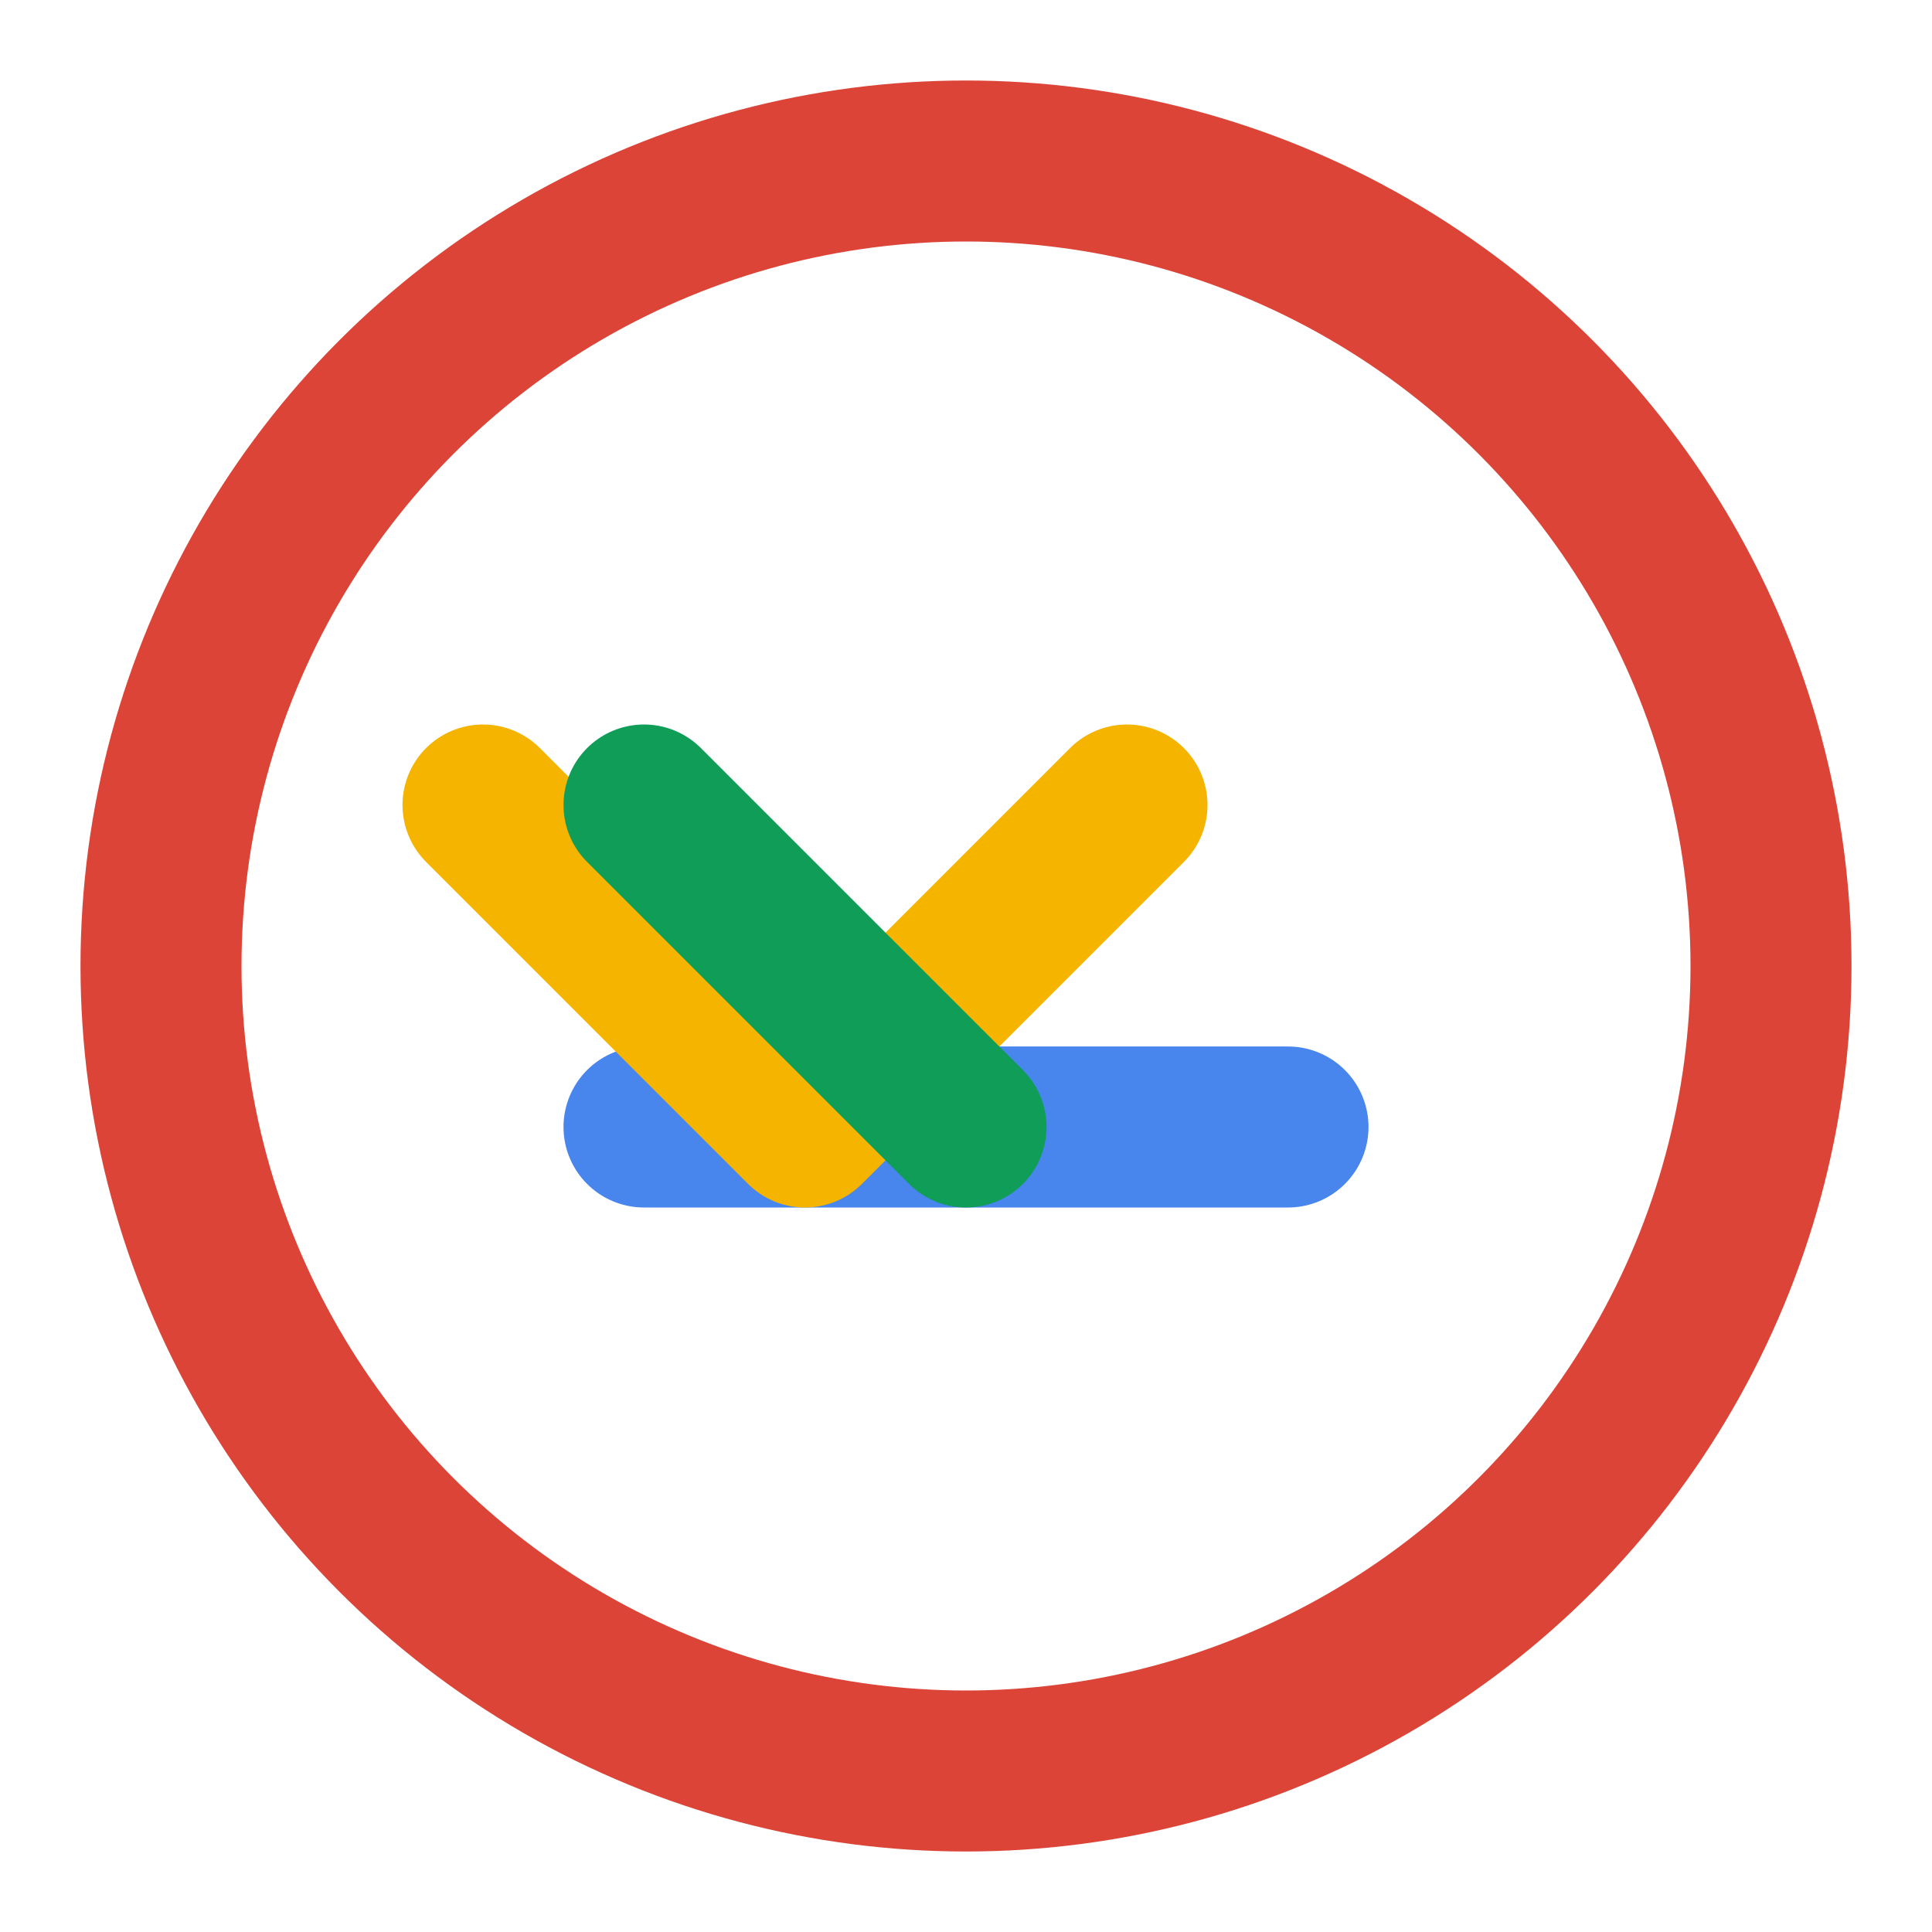
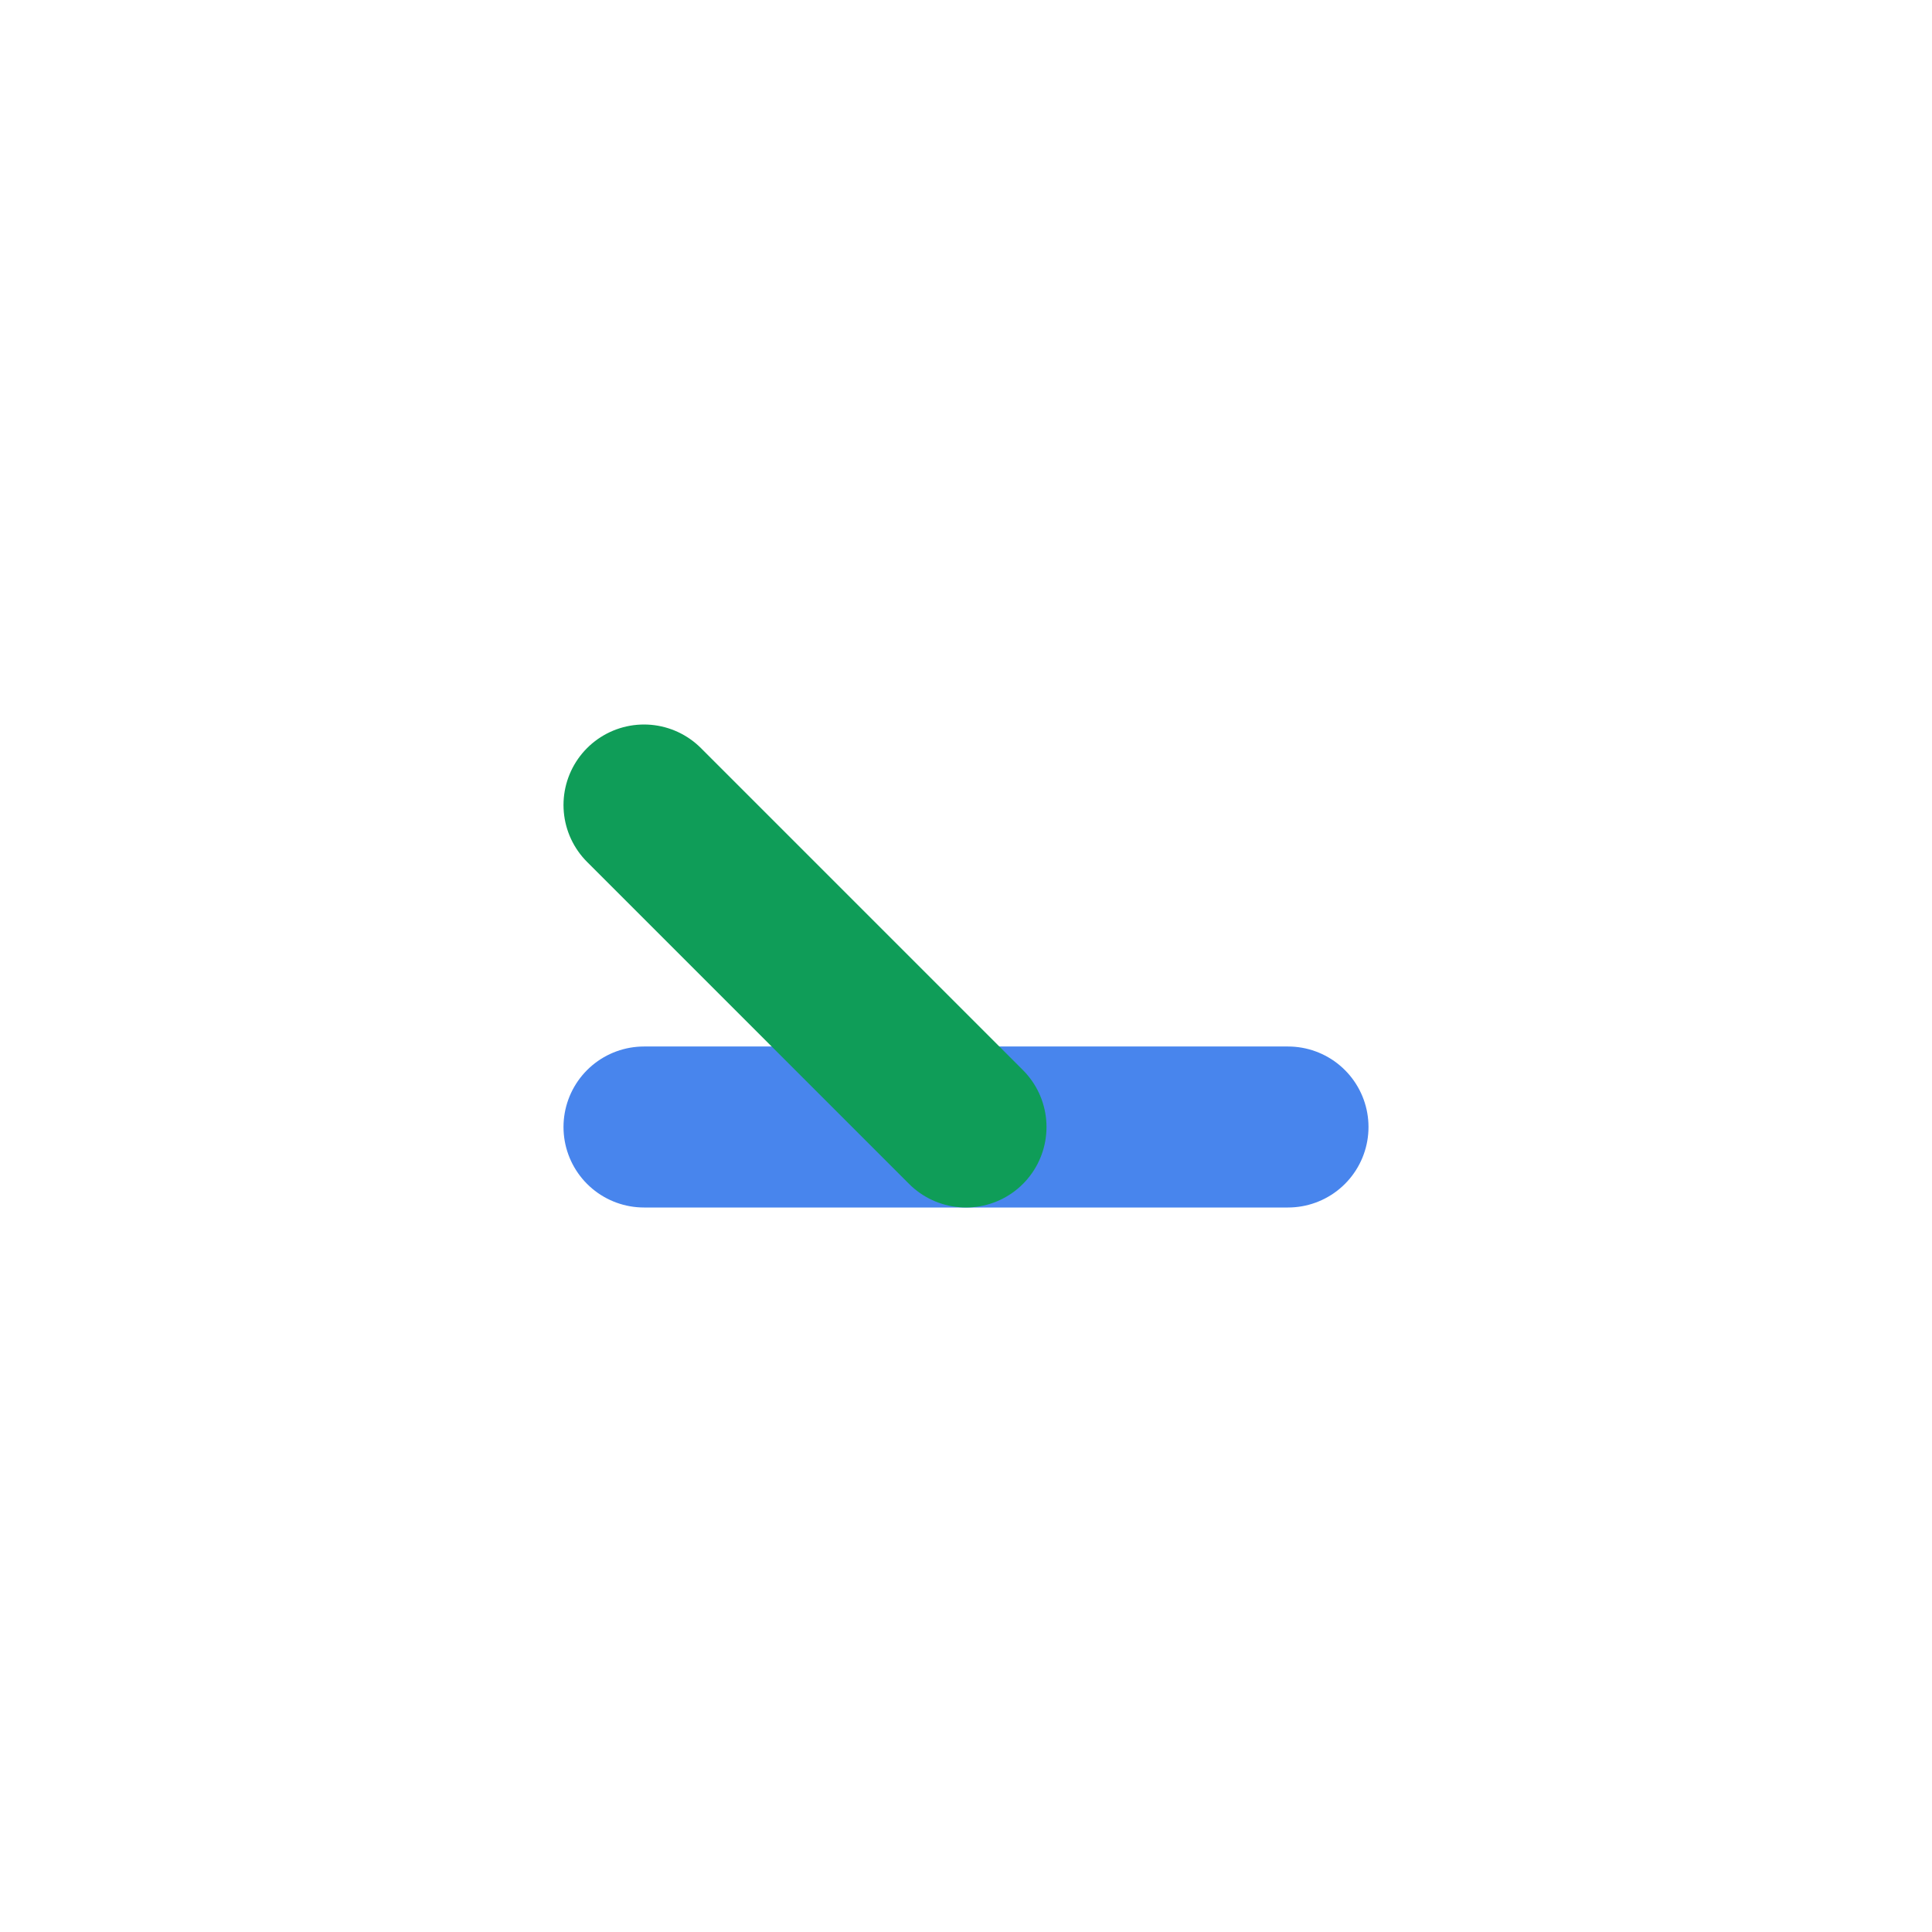
<svg xmlns="http://www.w3.org/2000/svg" width="24" height="24" viewBox="0 0 24 24" fill="none" stroke="currentColor" stroke-width="2" stroke-linecap="round" stroke-linejoin="round" class="icon icon-google">
-   <circle cx="12" cy="12" r="10" stroke="#DB4437" />
  <path d="M8 14h8" stroke="#4885ED" />
-   <path d="M14 10l-4 4-4-4" stroke="#F4B400" />
  <path d="M8 10l4 4" stroke="#0F9D58" />
</svg>